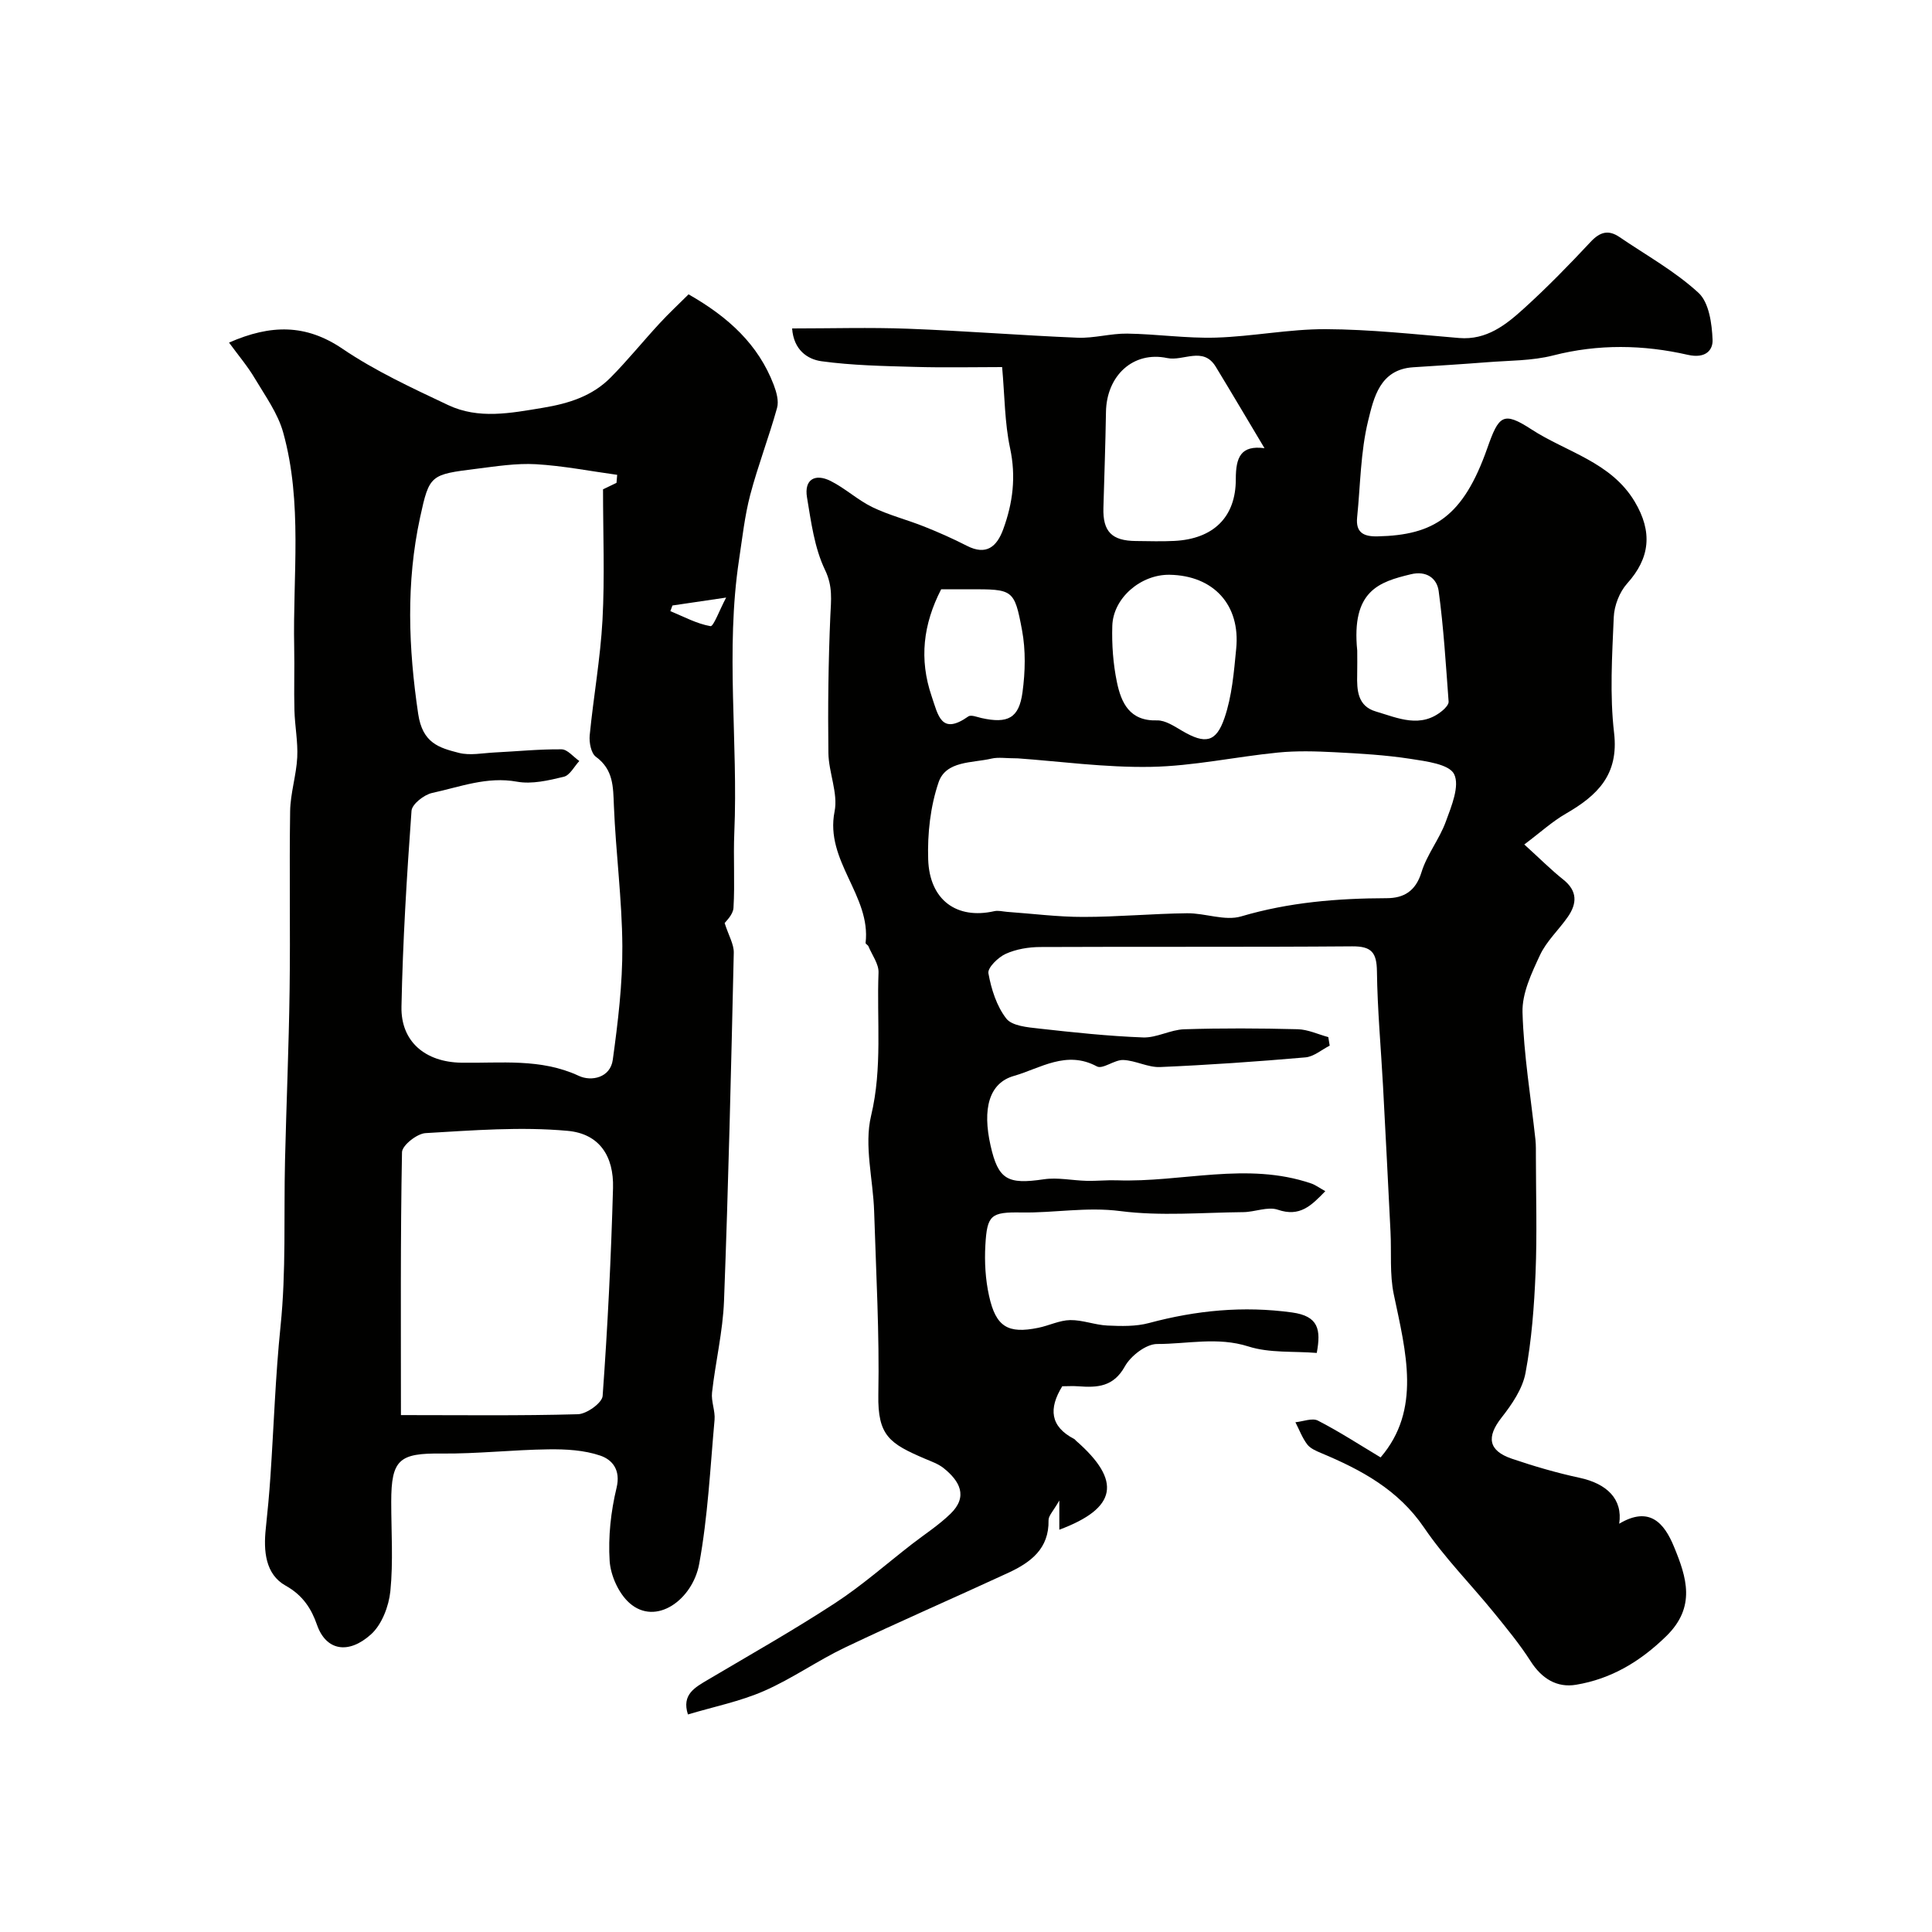
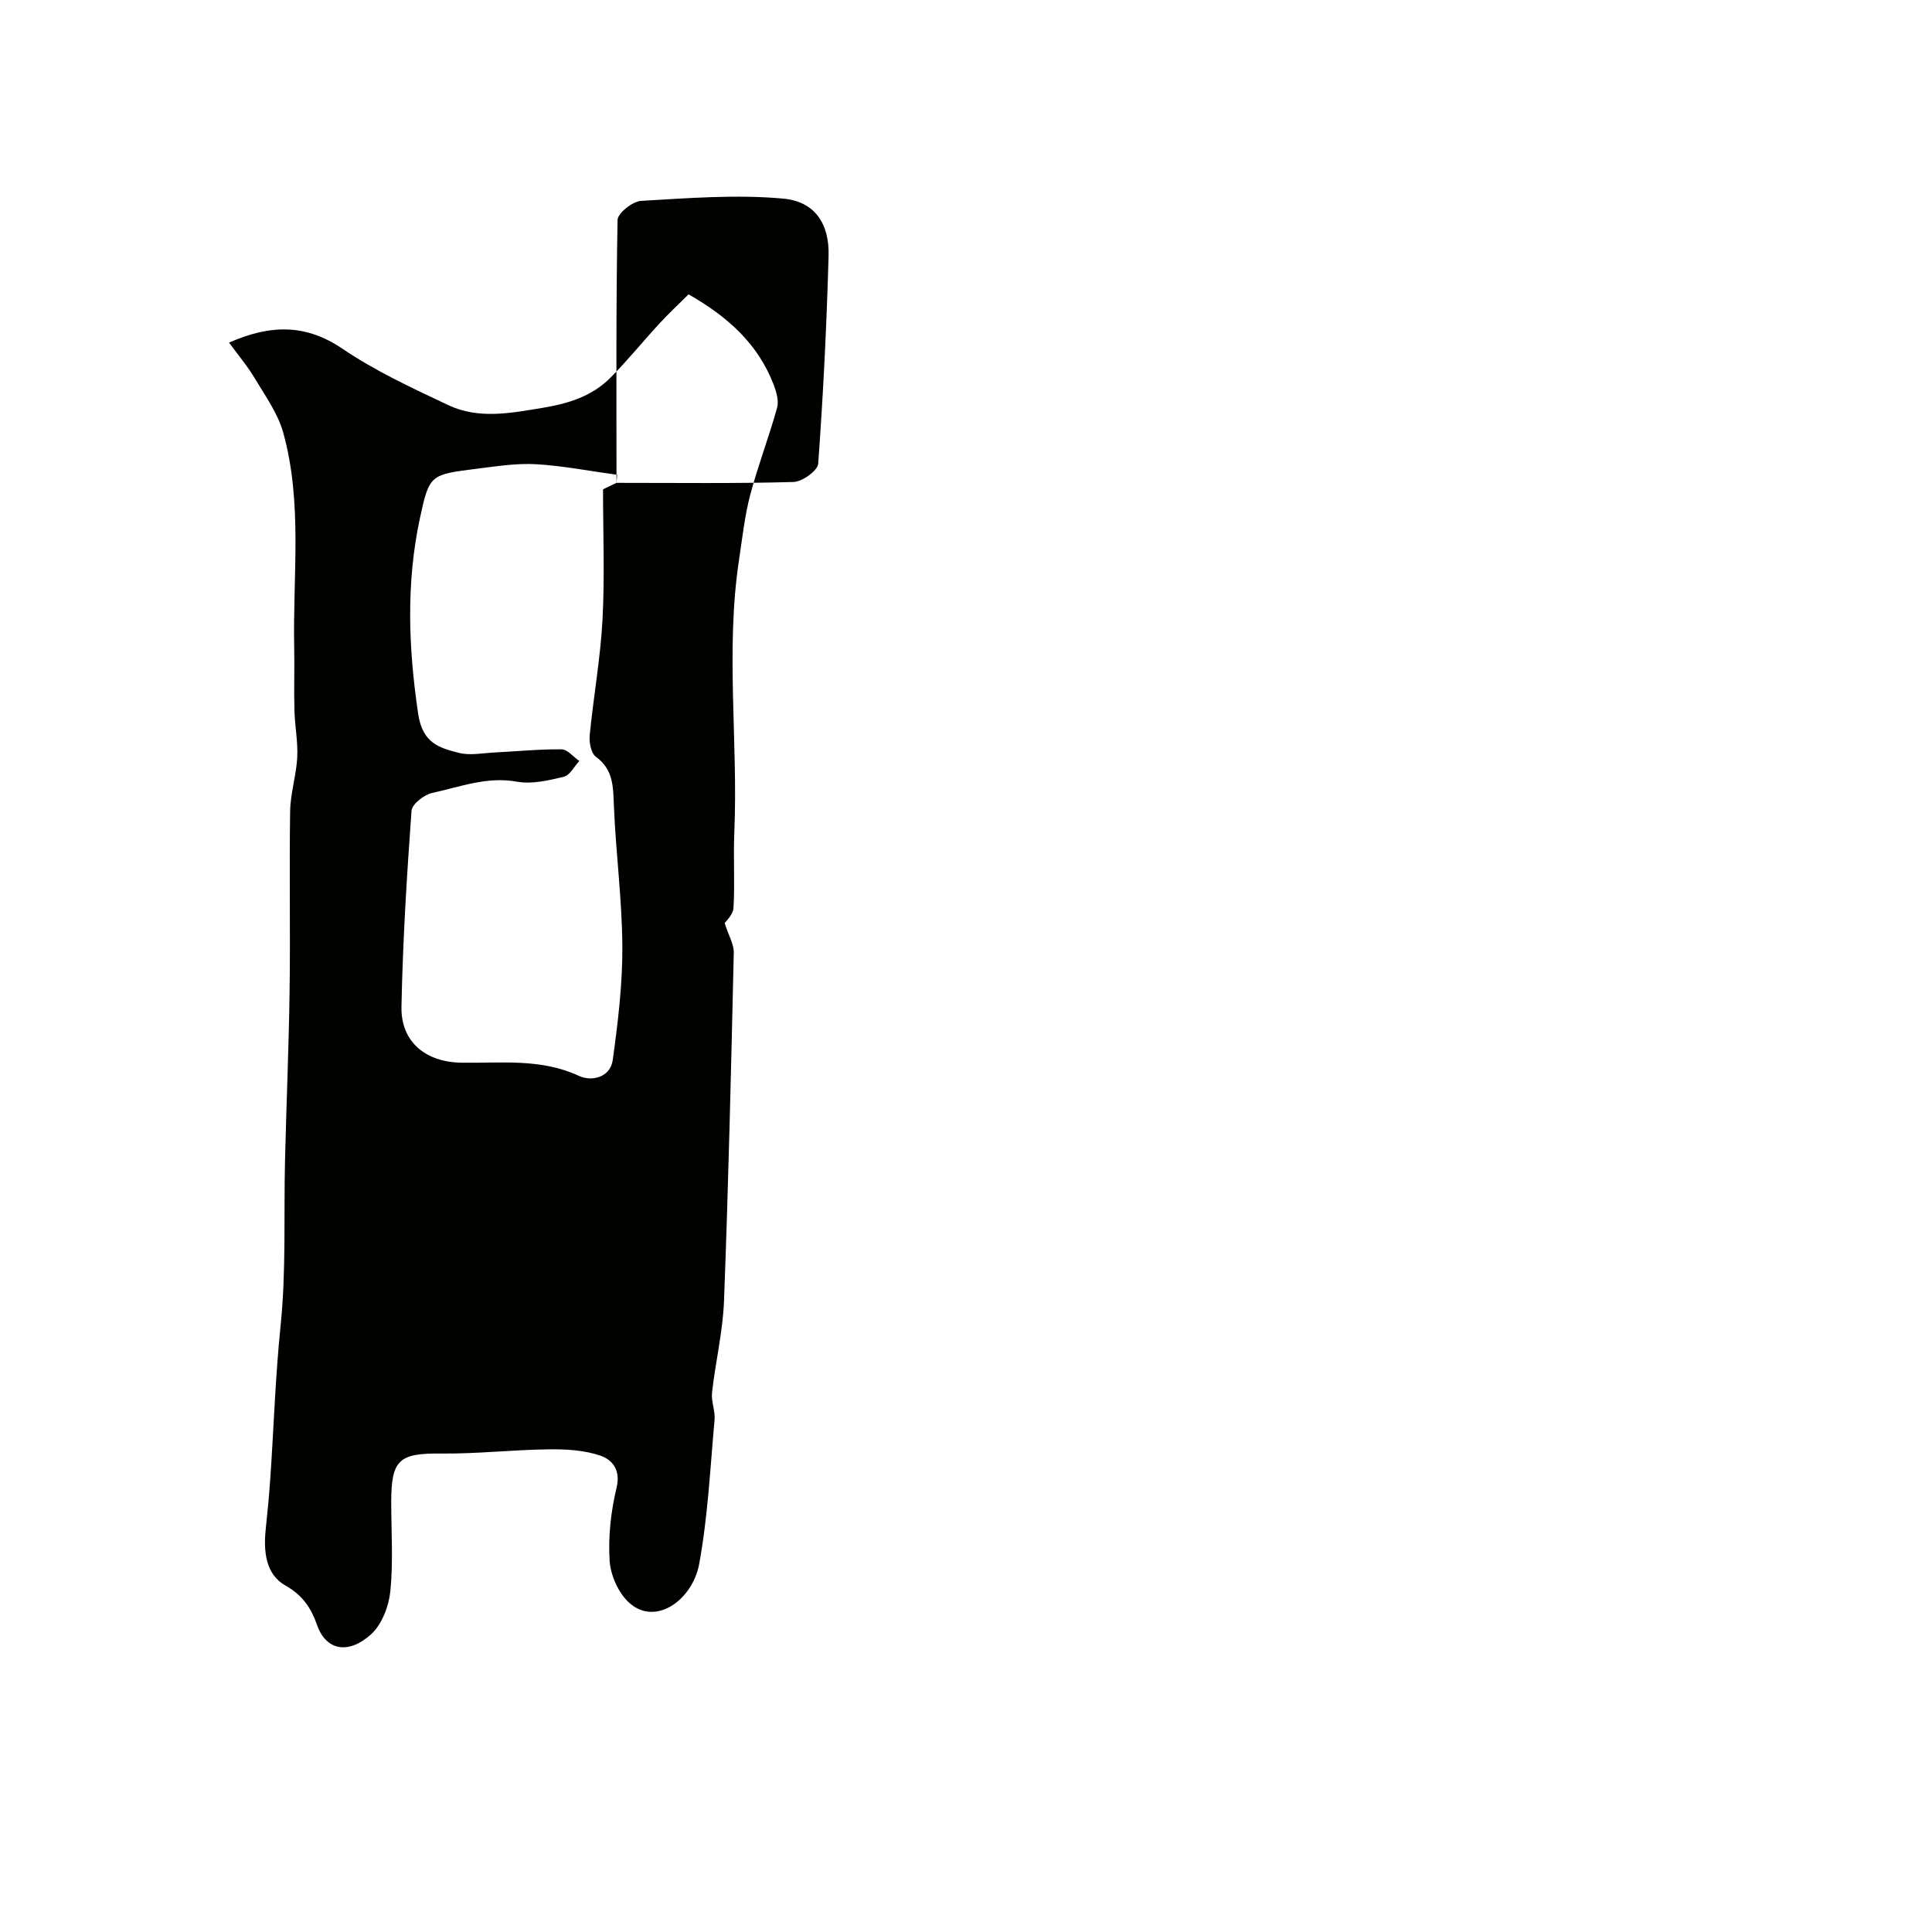
<svg xmlns="http://www.w3.org/2000/svg" enable-background="new 0 0 400 400" viewBox="0 0 400 400">
  <g fill="#010100">
-     <path d="m272.62 280.11c-4.79-.39-9.77.06-14.15-1.34-6.4-2.04-12.65-.5-18.91-.51-2.28 0-5.45 2.45-6.67 4.64-2.35 4.24-5.69 4.41-9.6 4.12-1.15-.09-2.32-.01-3.36-.01-2.84 4.61-2.53 8.32 2.46 10.91.14.07.24.23.36.34 9.57 8.34 8.53 13.99-3.43 18.45 0-1.54 0-2.99 0-6.05-1.23 2.18-2.25 3.15-2.23 4.08.13 5.94-3.74 8.76-8.35 10.9-11.22 5.19-22.57 10.11-33.73 15.43-5.74 2.73-11.01 6.49-16.83 9.03-4.94 2.16-10.34 3.24-15.75 4.86-1.35-4.16 1.48-5.61 4.21-7.23 8.78-5.2 17.67-10.22 26.21-15.8 5.6-3.65 10.66-8.13 15.96-12.24 2.68-2.07 5.56-3.93 7.98-6.28 3.69-3.58 1.91-6.78-1.41-9.44-1.11-.89-2.55-1.39-3.89-1.96-7.28-3.12-9.8-4.73-9.64-13.27.24-12.64-.47-25.3-.87-37.95-.21-6.63-2.11-13.6-.63-19.79 2.38-9.95 1.15-19.77 1.54-29.63.07-1.79-1.34-3.64-2.09-5.45-.11-.27-.61-.49-.59-.69 1.16-9.8-8.46-16.97-6.42-27.22.76-3.8-1.23-8.07-1.28-12.14-.12-9.43-.01-18.88.4-28.3.15-3.34.55-6.15-1.1-9.58-2.19-4.56-2.88-9.92-3.73-15.02-.62-3.74 1.69-4.98 4.87-3.4 3.04 1.52 5.63 3.96 8.68 5.44 3.43 1.66 7.19 2.6 10.74 4.02 2.99 1.19 5.94 2.5 8.81 3.97 4.04 2.07 6.2.18 7.52-3.4 2-5.45 2.69-10.9 1.43-16.79-1.13-5.27-1.11-10.78-1.65-16.81-5.92 0-12.04.14-18.15-.04-6.43-.18-12.9-.3-19.26-1.17-2.89-.4-5.76-2.35-6.07-6.79 8.15 0 16.08-.24 23.99.06 11.71.44 23.4 1.38 35.11 1.86 3.41.14 6.87-.9 10.29-.85 6.12.09 12.25 1.01 18.35.83 7.59-.23 15.16-1.78 22.73-1.75 9.21.04 18.43 1.06 27.62 1.83 5.7.47 9.69-2.73 13.43-6.12 4.81-4.36 9.36-9.03 13.79-13.77 1.93-2.07 3.68-2.58 5.99-1.01 5.53 3.77 11.49 7.07 16.36 11.55 2.18 2.01 2.78 6.39 2.91 9.74.08 2.03-1.35 3.95-5.14 3.09-9.16-2.09-18.51-2.27-27.86.13-4.41 1.13-9.13 1.04-13.72 1.41-5.09.4-10.19.71-15.28 1.04-6.91.45-8.15 6.36-9.31 11.07-1.58 6.46-1.6 13.31-2.28 20-.32 3.16 1.34 4 4.21 3.94 11.67-.25 17.74-4.05 22.75-18.29 2.36-6.72 3.26-7.68 9.1-3.88 7.27 4.73 16.49 6.75 21.41 14.98 3.73 6.26 3.19 11.66-1.56 16.94-1.59 1.77-2.68 4.59-2.78 6.98-.34 7.99-.85 16.08.07 23.97 1.01 8.69-3.49 12.96-10 16.72-2.8 1.61-5.24 3.86-8.59 6.37 3.35 3.04 5.58 5.29 8.05 7.25 2.99 2.37 2.89 4.98.94 7.77-1.87 2.68-4.4 5-5.75 7.9-1.74 3.73-3.72 7.9-3.61 11.82.25 8.82 1.73 17.61 2.68 26.41.12 1.16.08 2.33.09 3.5.01 8.02.26 16.06-.07 24.07-.29 6.93-.81 13.91-2.08 20.7-.62 3.3-2.82 6.51-4.97 9.25-3.13 3.99-2.76 6.83 2.14 8.5 4.59 1.56 9.28 2.93 14.02 3.95 5.64 1.21 8.98 4.39 8.21 9.51 6.24-3.72 9.31-.19 11.34 4.76 2.62 6.35 4.61 12.46-1.61 18.53-5.4 5.27-11.4 8.84-18.66 10.05-3.97.67-7.12-1.28-9.41-4.87-2.28-3.57-5.01-6.87-7.69-10.17-4.77-5.85-10.15-11.28-14.37-17.49-5.35-7.86-13-11.96-21.31-15.44-1.04-.44-2.25-.95-2.89-1.8-1.03-1.36-1.64-3.04-2.44-4.58 1.57-.15 3.48-.94 4.66-.34 4.47 2.3 8.71 5.06 12.98 7.62 8.46-9.87 5.25-21.76 2.73-33.75-.88-4.18-.46-8.64-.68-12.96-.5-10.06-1.01-20.13-1.55-30.19-.43-7.91-1.16-15.82-1.26-23.73-.05-3.91-1.12-5.21-5.13-5.18-21.53.17-43.07.04-64.6.14-2.4.01-4.98.44-7.14 1.42-1.56.71-3.78 2.88-3.57 4.02.59 3.28 1.7 6.79 3.7 9.37 1.19 1.53 4.4 1.81 6.76 2.07 7.16.8 14.35 1.57 21.54 1.84 2.82.11 5.67-1.6 8.53-1.69 7.82-.25 15.67-.21 23.49-.01 2.13.05 4.24 1.06 6.35 1.63.1.59.19 1.18.29 1.77-1.67.84-3.29 2.28-5.03 2.43-10.01.87-20.04 1.57-30.07 2-2.52.11-5.08-1.36-7.64-1.46-1.83-.07-4.25 1.98-5.46 1.33-6.32-3.41-11.72.4-17.19 1.97-5.17 1.48-6.54 6.83-4.82 14.44 1.59 7.04 3.51 8.07 11.01 6.96 2.88-.43 5.92.25 8.89.32 2.08.05 4.16-.18 6.24-.11 13.42.48 26.92-3.91 40.26.66.87.3 1.65.89 2.9 1.59-2.91 3-5.26 5.4-9.83 3.84-2.08-.71-4.75.48-7.15.5-8.5.08-17.11.86-25.47-.22-6.97-.9-13.64.4-20.44.29-6.35-.11-7.14.51-7.49 6.77-.2 3.48.01 7.09.76 10.48 1.41 6.44 3.91 7.91 10.18 6.63 2.23-.45 4.4-1.56 6.62-1.6 2.56-.04 5.13 1.01 7.71 1.13 2.86.13 5.88.21 8.6-.52 9.77-2.62 19.51-3.58 29.63-2.19 5.48.76 6.01 3.52 5.11 8.38zm-61.89-123.1c-2.47 0-4.03-.28-5.45.05-4 .94-9.43.41-10.96 4.92-1.7 5-2.32 10.62-2.15 15.94.27 8.47 5.94 12.48 13.68 10.73.83-.19 1.77.07 2.65.14 5.26.37 10.53 1.06 15.79 1.05 7.15 0 14.31-.68 21.46-.76 3.76-.05 7.84 1.65 11.22.65 9.91-2.93 19.93-3.74 30.14-3.77 3.53-.01 5.99-1.45 7.19-5.36 1.12-3.67 3.72-6.86 5.04-10.49 1.17-3.19 2.92-7.4 1.72-9.83-1.02-2.07-5.81-2.67-9.05-3.17-5.17-.8-10.44-1.1-15.67-1.37-3.91-.2-7.88-.32-11.77.07-8.78.87-17.5 2.8-26.28 2.96-9.5.17-19.02-1.16-27.56-1.76zm51.07-64.22c-3.45-5.77-6.73-11.34-10.09-16.86-2.61-4.29-6.71-1.09-10.06-1.8-7.03-1.49-12.55 3.64-12.67 11.16-.11 6.62-.34 13.24-.53 19.86-.14 4.9 1.73 6.82 6.72 6.86 2.67.02 5.34.12 7.99-.02 7.98-.41 12.72-4.85 12.7-12.8 0-4.54 1.04-7.04 5.94-6.4zm-19.64 26.21c-5.93-.1-11.69 4.77-11.87 10.57-.12 3.89.17 7.88.96 11.68.89 4.26 2.62 8.07 8.29 7.9 1.74-.05 3.62 1.24 5.27 2.2 4.66 2.71 6.95 2.44 8.7-2.68 1.56-4.53 1.96-9.52 2.43-14.35.91-9.09-4.69-15.16-13.78-15.32zm38.84 15.7c0 1.66.03 3.32-.01 4.97-.08 3.25.09 6.52 3.85 7.63 4.6 1.36 9.34 3.62 13.88-.24.54-.46 1.24-1.23 1.2-1.8-.57-7.64-1.03-15.31-2.06-22.9-.36-2.62-2.51-4.26-5.78-3.46-6.54 1.58-12.33 3.37-11.08 15.8zm-86.14-12.7c-3.73 7.26-4.59 14.45-1.98 22.13 1.37 4.03 1.99 8.15 7.6 4.2.55-.39 1.81.12 2.71.33 5.44 1.21 7.79.06 8.51-5.35.57-4.21.68-8.68-.1-12.84-1.59-8.52-1.89-8.47-10.91-8.47-1.98 0-3.96 0-5.83 0z" />
-     <path d="m47.42 70.93c8.66-3.8 15.93-3.85 23.49 1.28 6.8 4.61 14.4 8.12 21.86 11.65 6.33 2.99 12.92 1.68 19.63.57 5.41-.9 10.21-2.42 14.03-6.27 3.53-3.57 6.7-7.5 10.11-11.19 1.92-2.09 4.01-4.02 6.02-6.03 8.28 4.72 14.44 10.38 17.64 18.76.56 1.48 1.08 3.33.68 4.76-1.68 6.04-3.95 11.92-5.55 17.98-1.15 4.38-1.64 8.95-2.32 13.45-2.84 18.79-.17 37.68-.98 56.51-.22 5.18.14 10.39-.17 15.56-.09 1.46-1.63 2.83-1.83 3.15.83 2.61 1.93 4.39 1.89 6.15-.55 24.03-1.11 48.06-2.02 72.08-.24 6.34-1.77 12.62-2.48 18.96-.21 1.85.69 3.82.52 5.68-.9 9.96-1.38 20.01-3.18 29.81-1.35 7.39-8.94 12.96-14.43 8.1-2.25-1.99-3.91-5.69-4.11-8.72-.32-5.01.25-10.23 1.43-15.12.91-3.76-.91-5.84-3.36-6.68-3.34-1.14-7.12-1.35-10.71-1.3-7.39.09-14.77.94-22.16.87-8.75-.1-10.42 1.22-10.42 10.02 0 6.16.43 12.37-.18 18.47-.32 3.13-1.76 6.91-4 8.94-4.68 4.22-9.33 3.4-11.2-1.99-1.13-3.26-2.9-6.09-6.47-8.08-4.22-2.35-4.62-7.2-4.12-11.84.38-3.59.72-7.19.96-10.79.7-10.35 1.03-20.74 2.09-31.06 1.18-11.45.66-22.9.93-34.35.28-11.76.79-23.53.95-35.29.17-12.35-.08-24.71.11-37.05.06-3.71 1.28-7.4 1.47-11.12.16-3.22-.49-6.46-.58-9.7-.12-4.36.04-8.73-.05-13.09-.31-14.85 1.78-29.87-2.28-44.47-1.1-3.96-3.7-7.55-5.85-11.16-1.48-2.51-3.38-4.74-5.36-7.45zm80.22 29.04c.05-.55.09-1.11.14-1.66-5.6-.77-11.18-1.87-16.81-2.2-4.06-.23-8.2.43-12.27.94-9.58 1.2-9.81 1.21-11.73 10.1-2.92 13.49-2.42 26.96-.39 40.65.9 6.06 4.32 7.02 8.41 8.07 2.32.6 4.95.04 7.44-.08 4.62-.23 9.23-.7 13.84-.65 1.23.01 2.44 1.57 3.67 2.42-1.06 1.13-1.95 2.96-3.21 3.26-3.15.76-6.6 1.58-9.69 1.02-6.22-1.13-11.81 1.09-17.56 2.33-1.68.36-4.18 2.32-4.28 3.7-.98 13.5-1.81 27.02-2.08 40.55-.15 7.27 4.96 11.47 12.37 11.6 8.18.14 16.44-.96 24.36 2.73 2.58 1.2 6.51.4 7.02-3.33 1.07-7.79 2.03-15.68 1.98-23.52-.06-9.7-1.36-19.38-1.75-29.08-.16-3.92-.08-7.47-3.73-10.14-1-.73-1.42-2.97-1.28-4.44.78-7.98 2.22-15.91 2.65-23.9.48-8.9.11-17.85.11-27.03.56-.28 1.68-.81 2.79-1.34zm-44.63 193.01c12.65 0 24.65.16 36.65-.18 1.81-.05 5.01-2.35 5.11-3.79 1.04-14.33 1.75-28.69 2.15-43.05.18-6.58-2.81-11.23-9.39-11.83-9.72-.89-19.63-.1-29.43.47-1.77.1-4.84 2.54-4.87 3.95-.34 17.96-.22 35.92-.22 54.43zm56.21-167.62c-.14.39-.29.78-.43 1.17 2.75 1.13 5.45 2.61 8.31 3.11.62.11 1.86-3.32 3.24-5.92-4.46.66-7.79 1.15-11.12 1.64z" />
+     <path d="m47.42 70.93c8.66-3.8 15.93-3.85 23.49 1.28 6.8 4.61 14.4 8.12 21.86 11.65 6.33 2.99 12.92 1.68 19.63.57 5.41-.9 10.21-2.42 14.03-6.27 3.53-3.57 6.7-7.5 10.11-11.19 1.92-2.09 4.01-4.02 6.02-6.03 8.28 4.72 14.44 10.38 17.64 18.76.56 1.48 1.08 3.33.68 4.76-1.68 6.04-3.95 11.92-5.55 17.98-1.15 4.38-1.64 8.95-2.32 13.45-2.84 18.79-.17 37.68-.98 56.51-.22 5.18.14 10.39-.17 15.56-.09 1.46-1.63 2.83-1.83 3.15.83 2.61 1.93 4.39 1.89 6.15-.55 24.03-1.11 48.06-2.02 72.08-.24 6.34-1.77 12.62-2.48 18.96-.21 1.85.69 3.82.52 5.68-.9 9.96-1.38 20.01-3.18 29.81-1.35 7.39-8.94 12.96-14.43 8.1-2.25-1.99-3.91-5.69-4.11-8.72-.32-5.01.25-10.23 1.43-15.12.91-3.76-.91-5.84-3.36-6.68-3.34-1.14-7.12-1.35-10.71-1.3-7.39.09-14.77.94-22.16.87-8.75-.1-10.42 1.22-10.42 10.02 0 6.16.43 12.37-.18 18.47-.32 3.13-1.76 6.91-4 8.94-4.68 4.22-9.33 3.4-11.2-1.99-1.13-3.26-2.9-6.09-6.47-8.08-4.22-2.35-4.62-7.2-4.12-11.84.38-3.59.72-7.19.96-10.79.7-10.35 1.03-20.74 2.09-31.06 1.18-11.45.66-22.9.93-34.35.28-11.76.79-23.53.95-35.29.17-12.35-.08-24.71.11-37.05.06-3.71 1.28-7.4 1.47-11.12.16-3.22-.49-6.46-.58-9.7-.12-4.36.04-8.73-.05-13.09-.31-14.85 1.78-29.87-2.28-44.47-1.1-3.96-3.7-7.55-5.85-11.16-1.48-2.51-3.38-4.74-5.36-7.45zm80.22 29.04c.05-.55.09-1.11.14-1.66-5.6-.77-11.18-1.87-16.81-2.2-4.06-.23-8.2.43-12.27.94-9.58 1.2-9.81 1.21-11.73 10.1-2.92 13.49-2.42 26.96-.39 40.65.9 6.06 4.32 7.02 8.41 8.07 2.32.6 4.95.04 7.44-.08 4.62-.23 9.23-.7 13.84-.65 1.23.01 2.44 1.57 3.67 2.42-1.06 1.13-1.95 2.96-3.21 3.26-3.15.76-6.6 1.58-9.69 1.02-6.22-1.13-11.81 1.09-17.56 2.33-1.68.36-4.18 2.32-4.28 3.7-.98 13.5-1.81 27.02-2.08 40.55-.15 7.27 4.96 11.47 12.37 11.6 8.18.14 16.44-.96 24.36 2.73 2.58 1.2 6.51.4 7.02-3.33 1.07-7.79 2.03-15.68 1.98-23.52-.06-9.7-1.36-19.38-1.75-29.08-.16-3.92-.08-7.47-3.73-10.14-1-.73-1.42-2.97-1.28-4.44.78-7.98 2.22-15.91 2.65-23.9.48-8.9.11-17.85.11-27.03.56-.28 1.68-.81 2.79-1.34zc12.65 0 24.65.16 36.65-.18 1.81-.05 5.01-2.35 5.11-3.79 1.04-14.33 1.75-28.69 2.15-43.05.18-6.58-2.81-11.23-9.39-11.83-9.72-.89-19.63-.1-29.43.47-1.77.1-4.84 2.54-4.87 3.95-.34 17.96-.22 35.92-.22 54.43zm56.21-167.62c-.14.39-.29.78-.43 1.17 2.75 1.13 5.45 2.61 8.31 3.11.62.11 1.86-3.32 3.24-5.92-4.46.66-7.79 1.15-11.12 1.64z" />
  </g>
</svg>